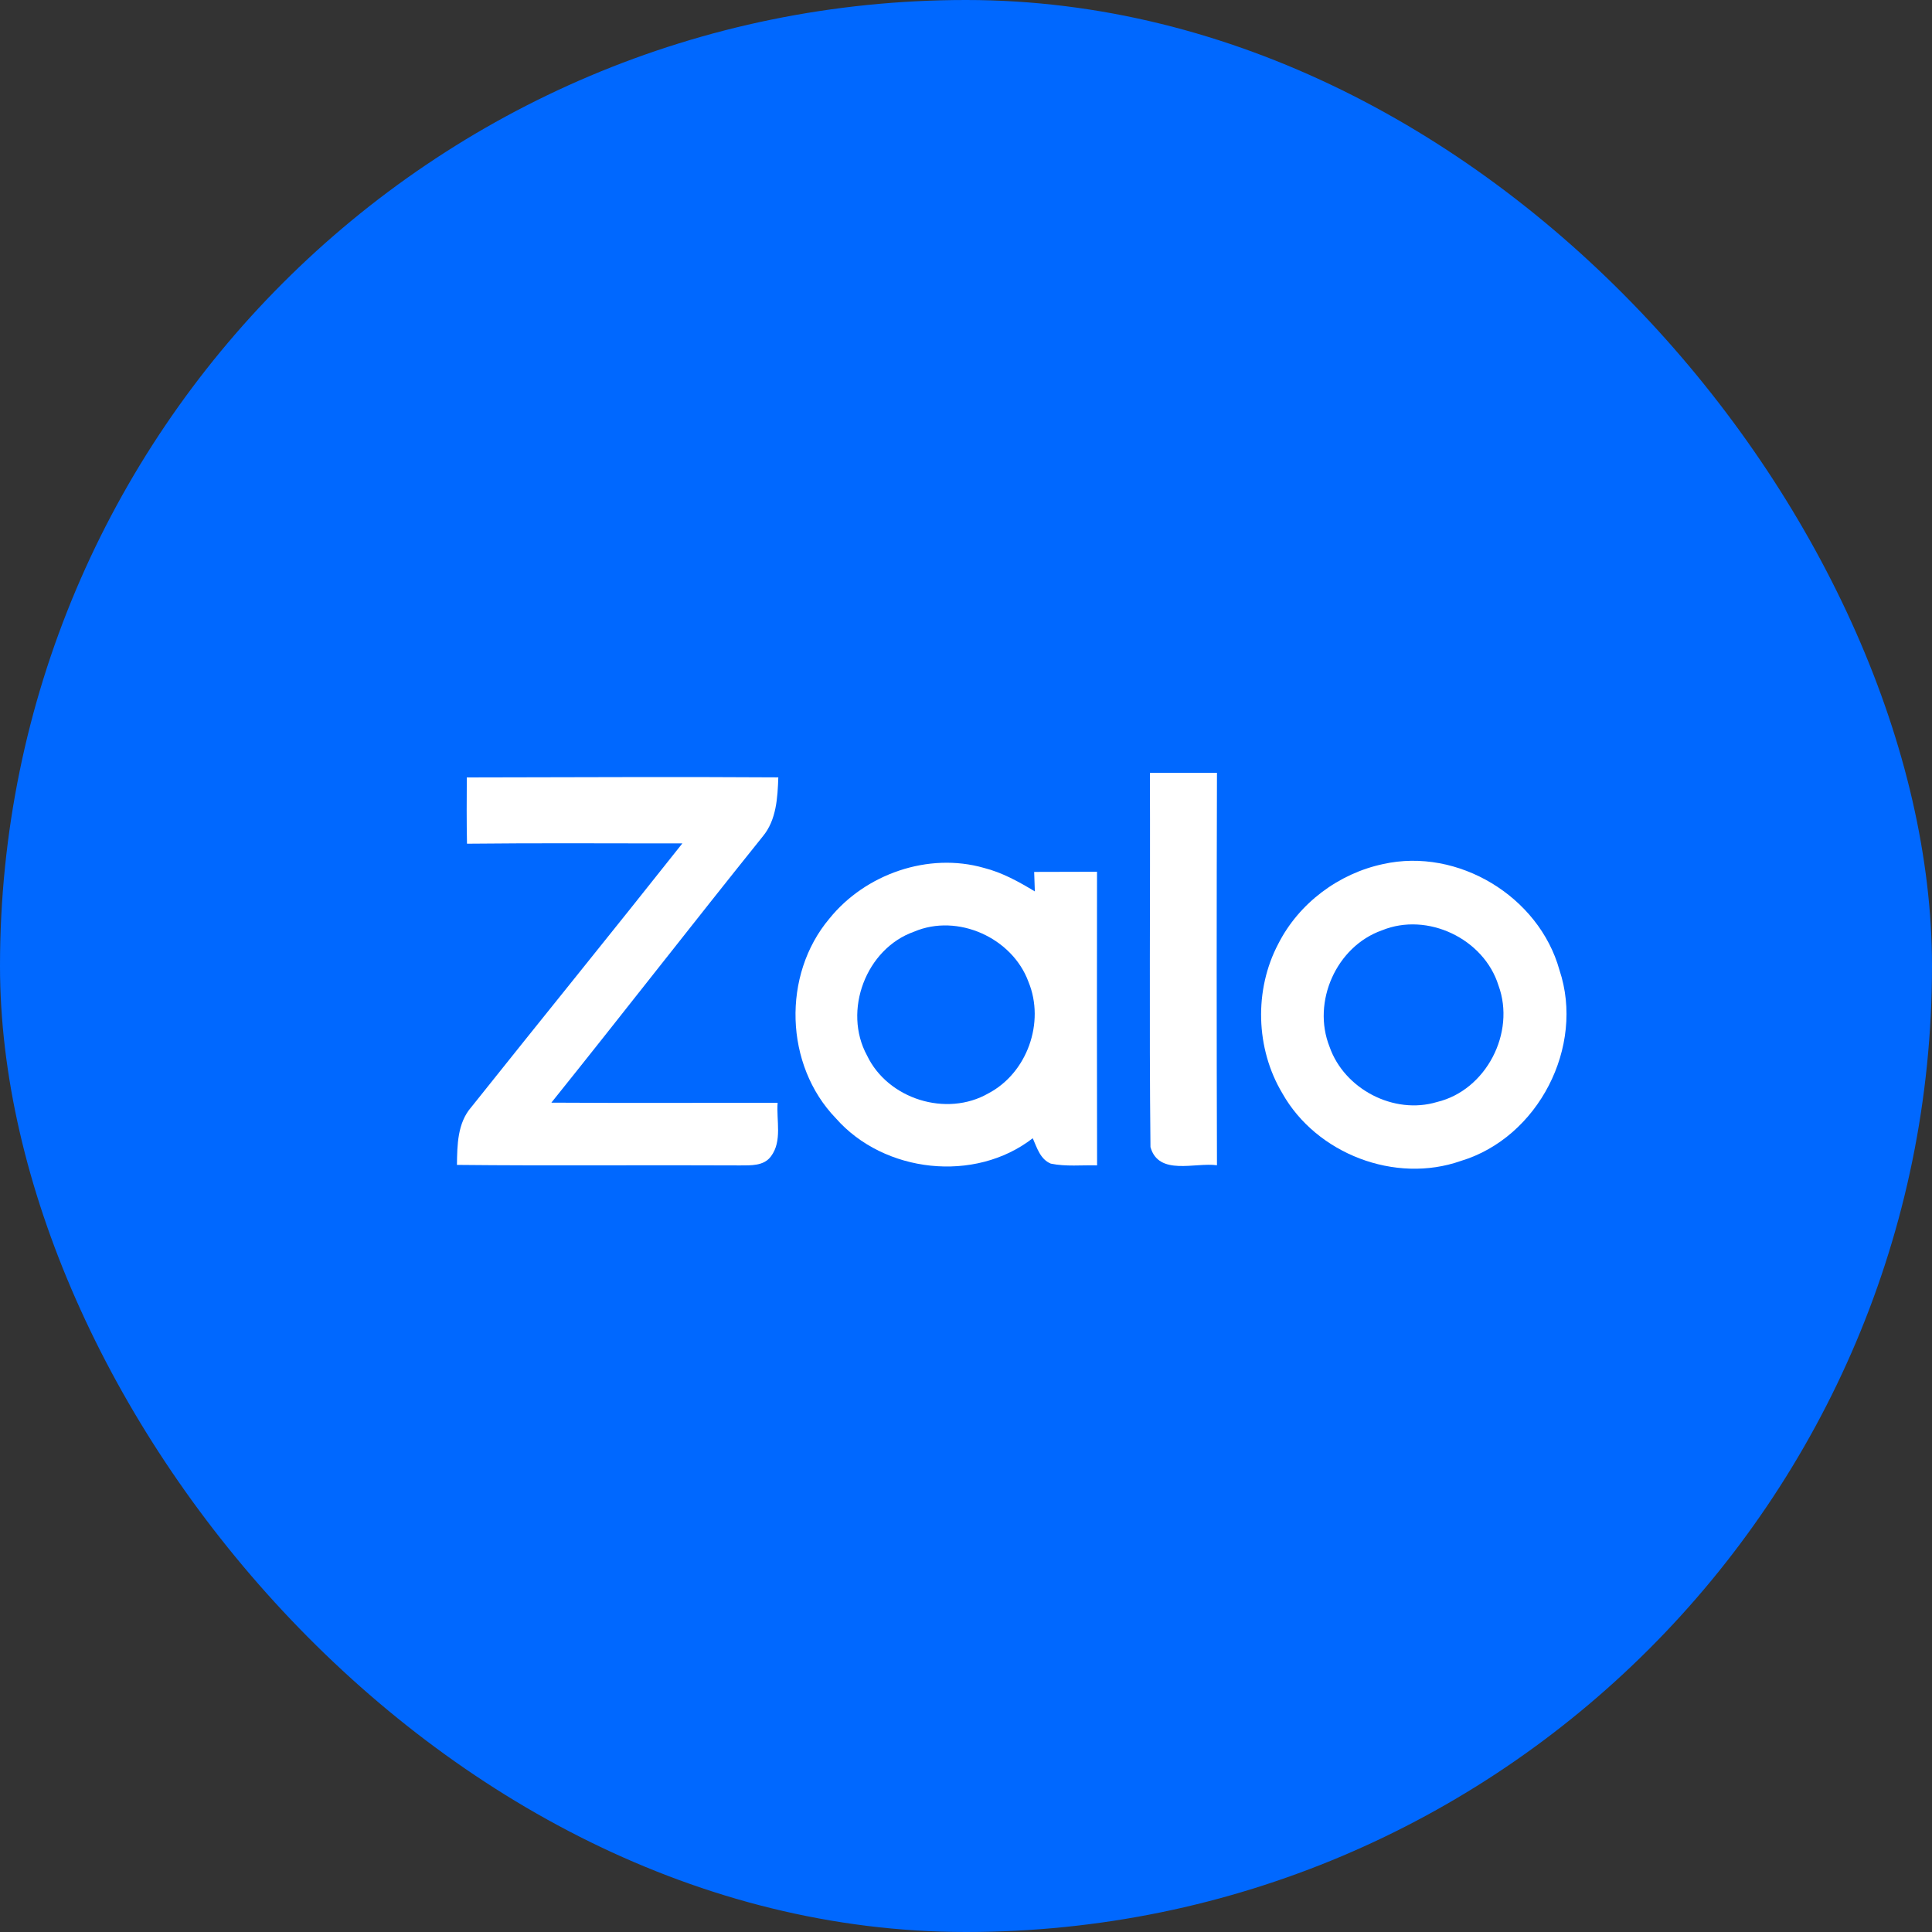
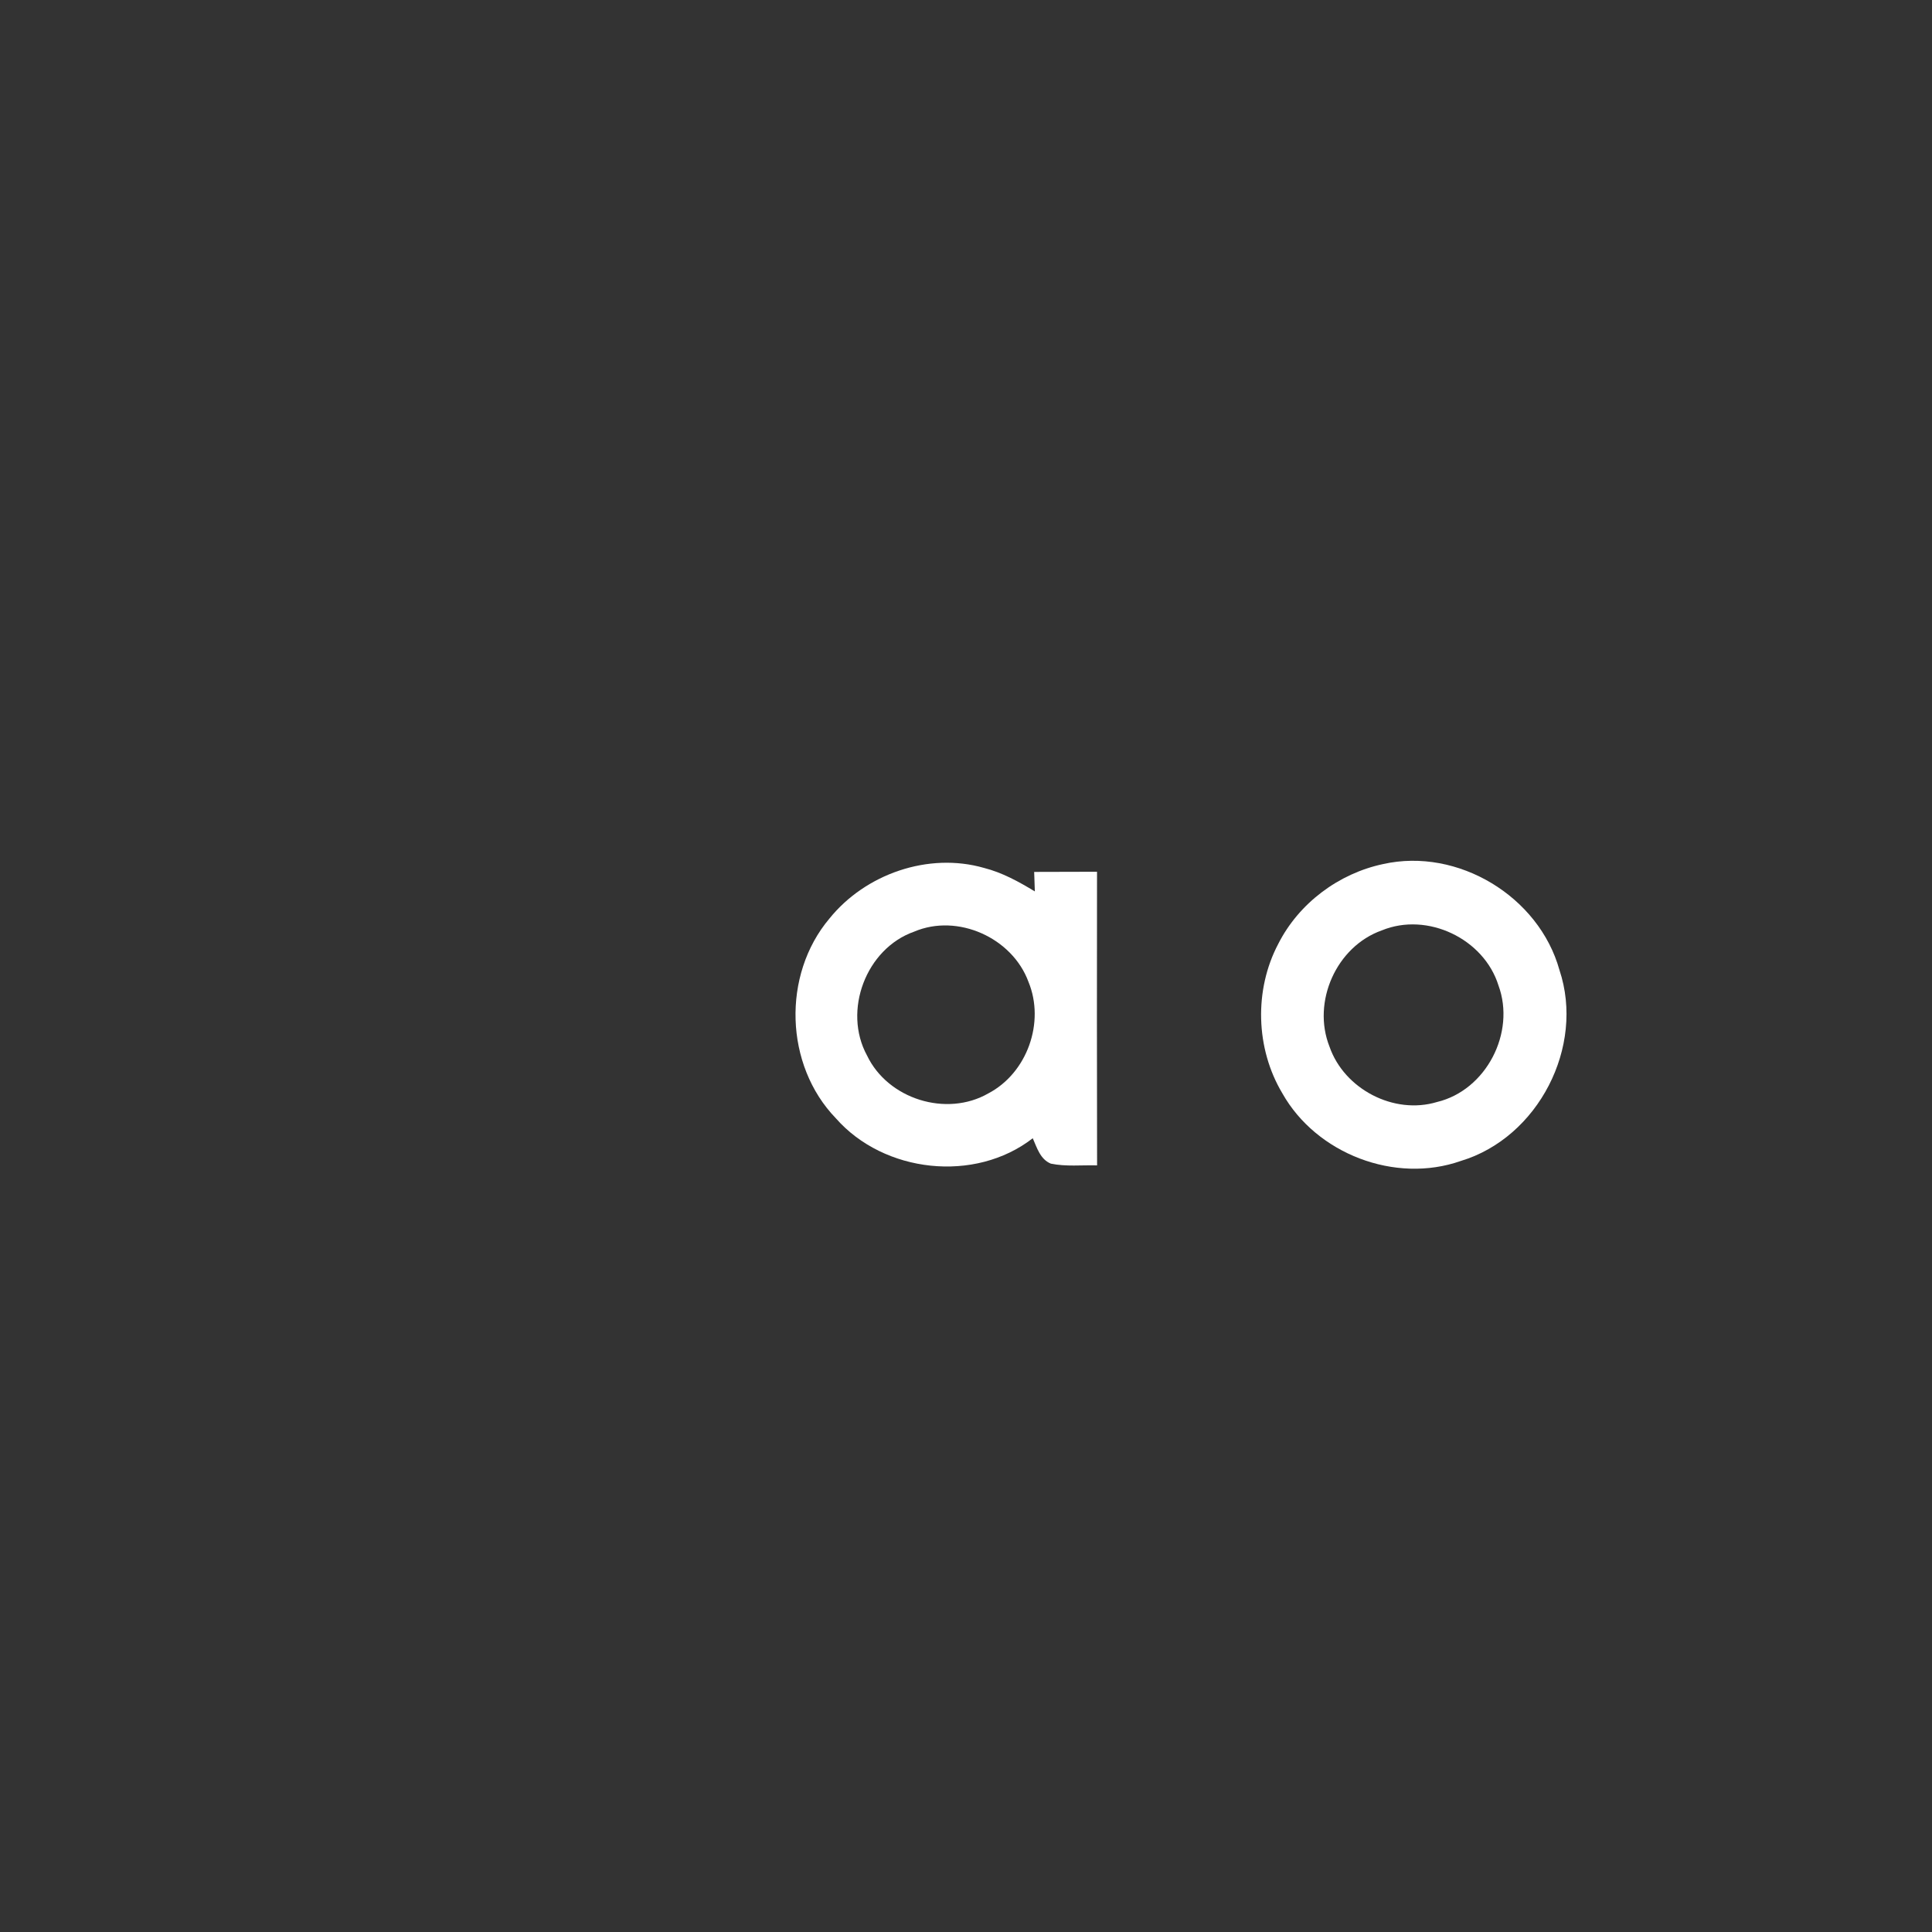
<svg xmlns="http://www.w3.org/2000/svg" width="60" height="60" viewBox="0 0 60 60" fill="none">
  <rect x="0" y="0" width="60" height="60" fill="#333333" stroke="none" />
-   <rect width="60" height="60" rx="30" fill="#0068FF" />
-   <path d="M35.712 24C36.405 24 37.099 24 37.794 24C37.782 28.062 37.782 32.126 37.794 36.188C37.115 36.093 35.985 36.528 35.729 35.624C35.687 31.751 35.726 27.875 35.712 24Z" fill="white" />
-   <path d="M14.497 24.144C17.723 24.141 20.947 24.12 24.171 24.142C24.149 24.774 24.113 25.463 23.69 25.974C21.485 28.718 19.327 31.499 17.123 34.244C19.466 34.258 21.808 34.248 24.15 34.248C24.107 34.797 24.299 35.435 23.944 35.91C23.72 36.217 23.316 36.19 22.982 36.193C20.051 36.177 17.12 36.208 14.191 36.177C14.199 35.558 14.206 34.873 14.639 34.38C16.818 31.646 19.023 28.932 21.192 26.192C18.963 26.195 16.732 26.177 14.503 26.202C14.489 25.516 14.493 24.829 14.497 24.144Z" fill="white" />
  <path d="M42.955 26.834C45.276 26.315 47.795 27.839 48.43 30.125C49.227 32.503 47.772 35.33 45.368 36.054C43.327 36.773 40.883 35.834 39.824 33.953C38.993 32.563 38.943 30.742 39.698 29.312C40.338 28.049 41.575 27.126 42.955 26.834ZM42.916 28.893C41.5 29.393 40.737 31.116 41.29 32.508C41.748 33.823 43.288 34.628 44.627 34.224C46.154 33.859 47.077 32.069 46.536 30.603C46.083 29.152 44.329 28.314 42.916 28.893Z" fill="white" />
  <path d="M25.759 28.526C26.876 27.142 28.832 26.46 30.555 26.953C31.124 27.097 31.64 27.382 32.138 27.684C32.133 27.532 32.121 27.23 32.117 27.078C32.768 27.075 33.418 27.076 34.069 27.073C34.066 30.112 34.063 33.151 34.071 36.192C33.592 36.179 33.106 36.235 32.635 36.138C32.306 36.004 32.204 35.644 32.073 35.349C30.275 36.746 27.451 36.429 25.958 34.729C24.365 33.081 24.283 30.275 25.759 28.526ZM28.39 28.933C26.894 29.46 26.168 31.389 26.926 32.779C27.573 34.134 29.393 34.703 30.694 33.956C31.901 33.322 32.459 31.75 31.94 30.492C31.438 29.124 29.742 28.358 28.39 28.933Z" fill="white" />
</svg>